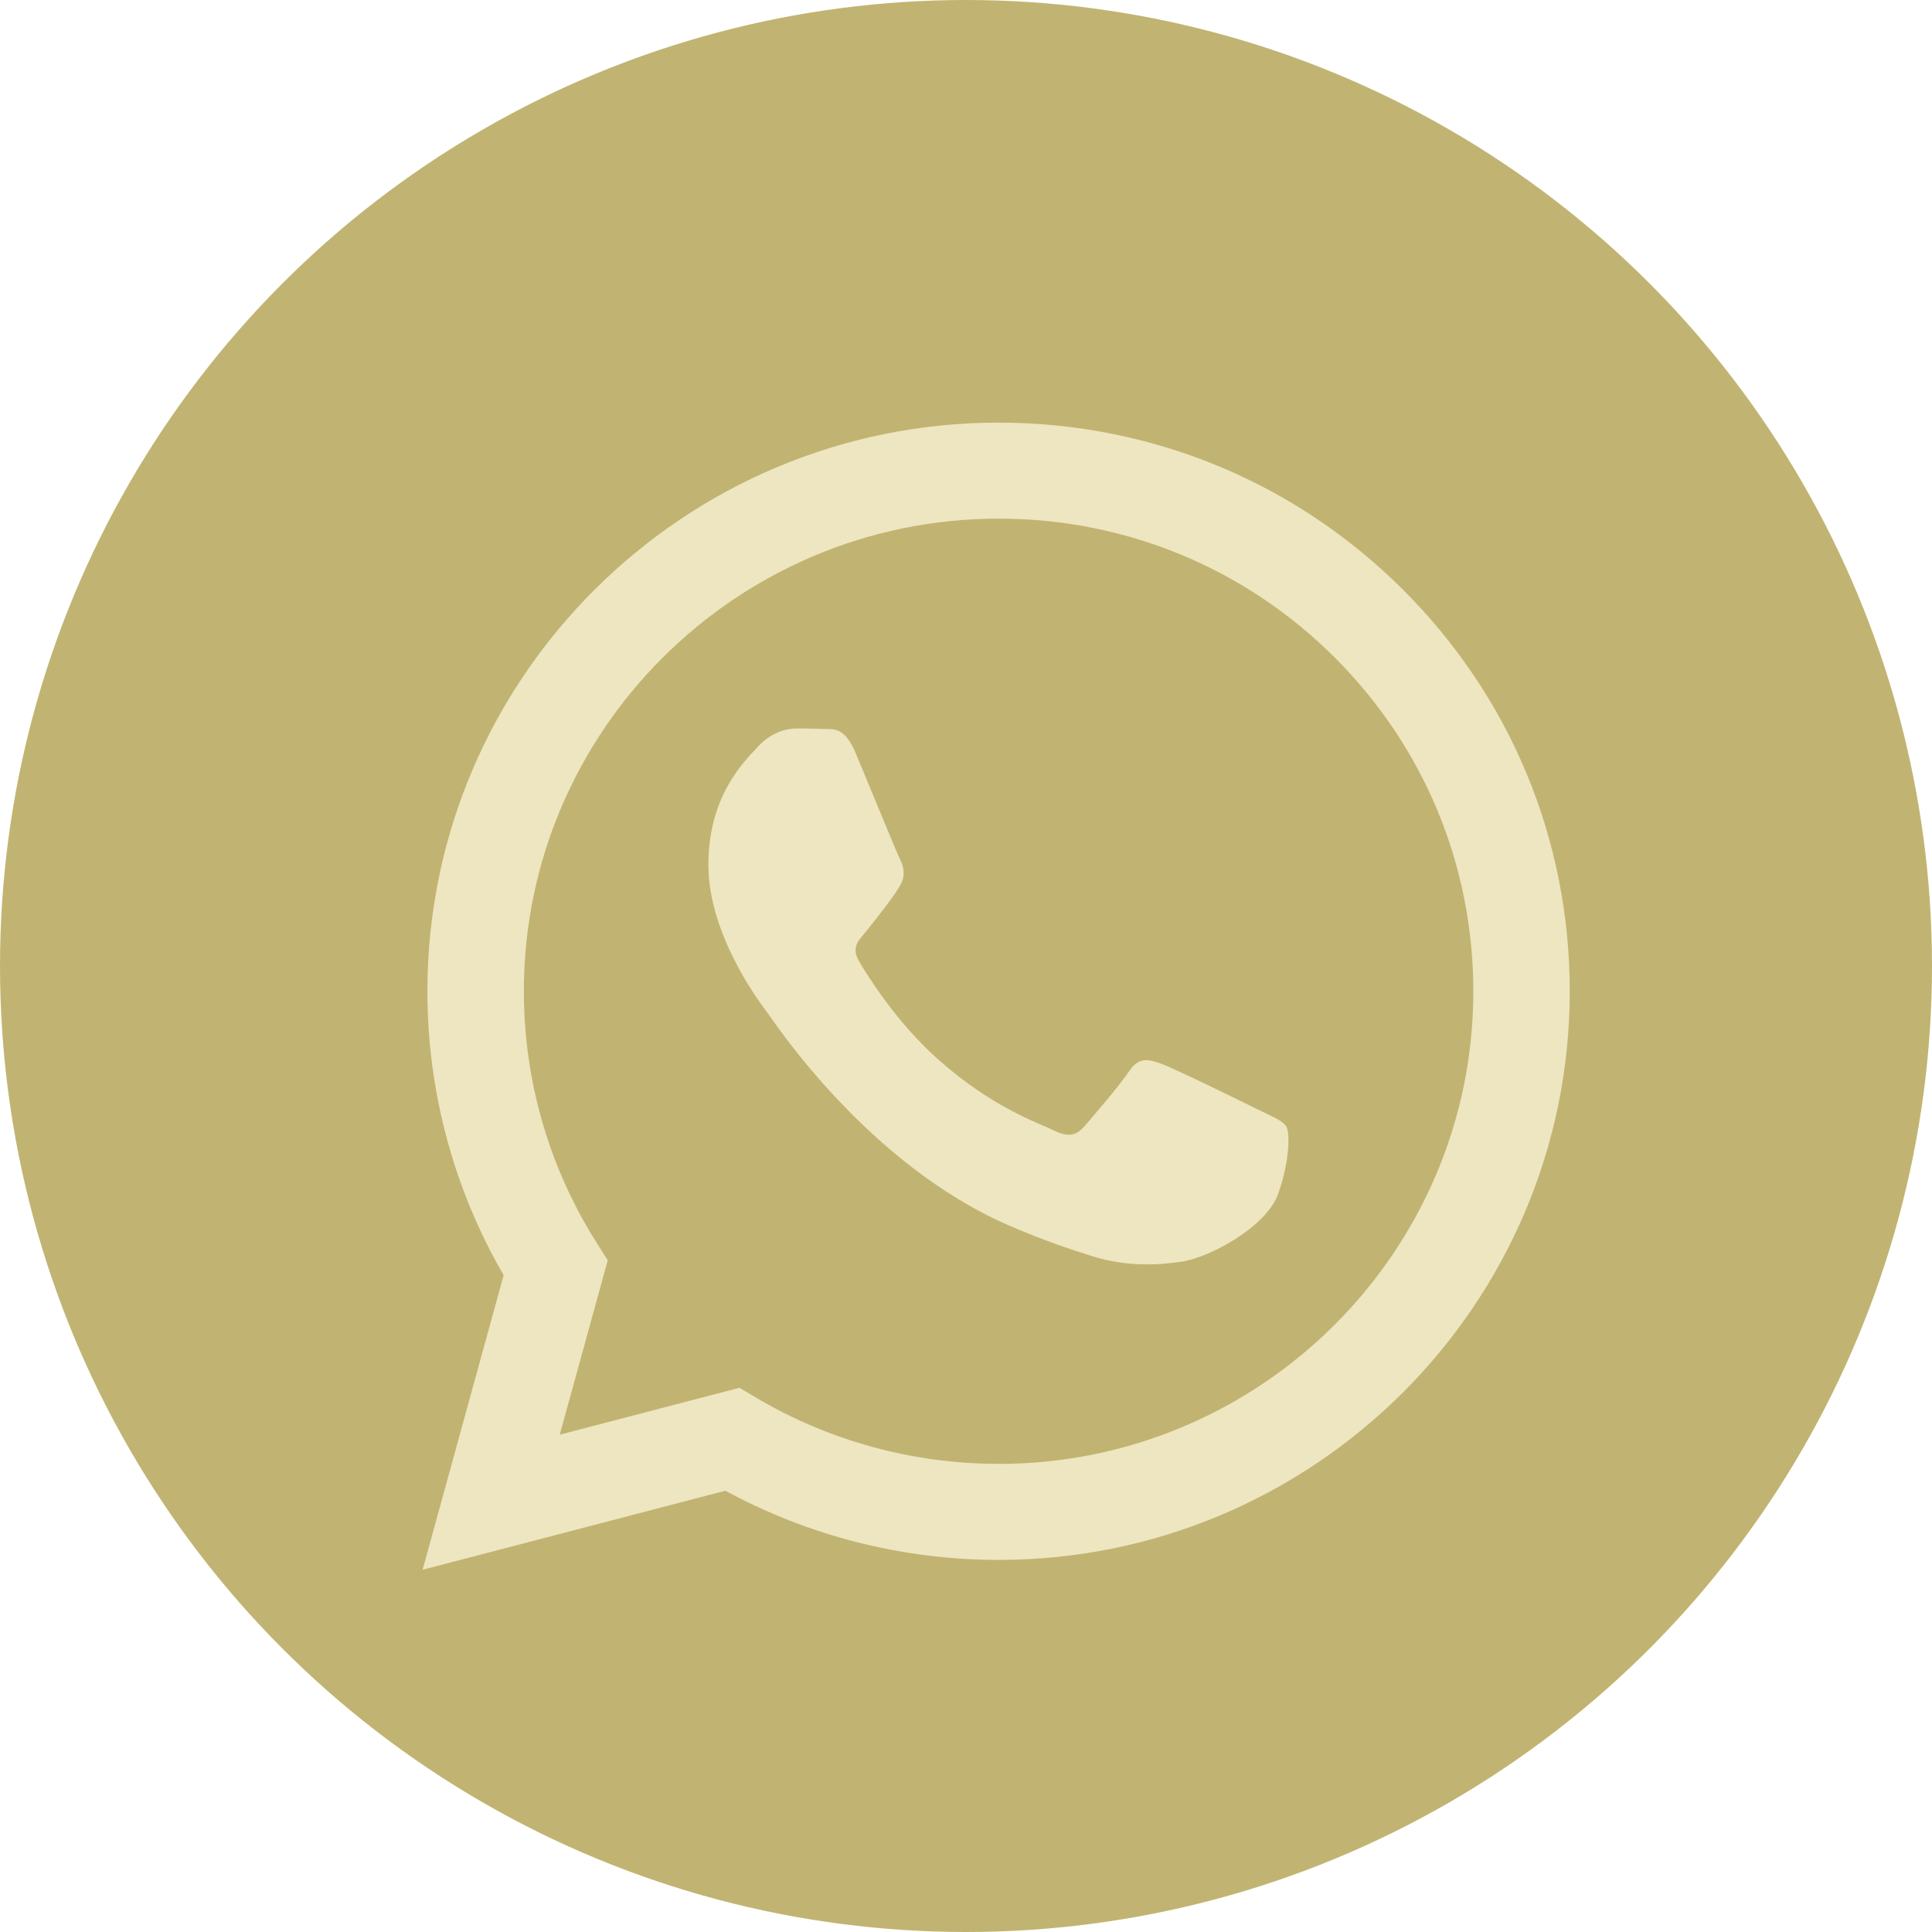
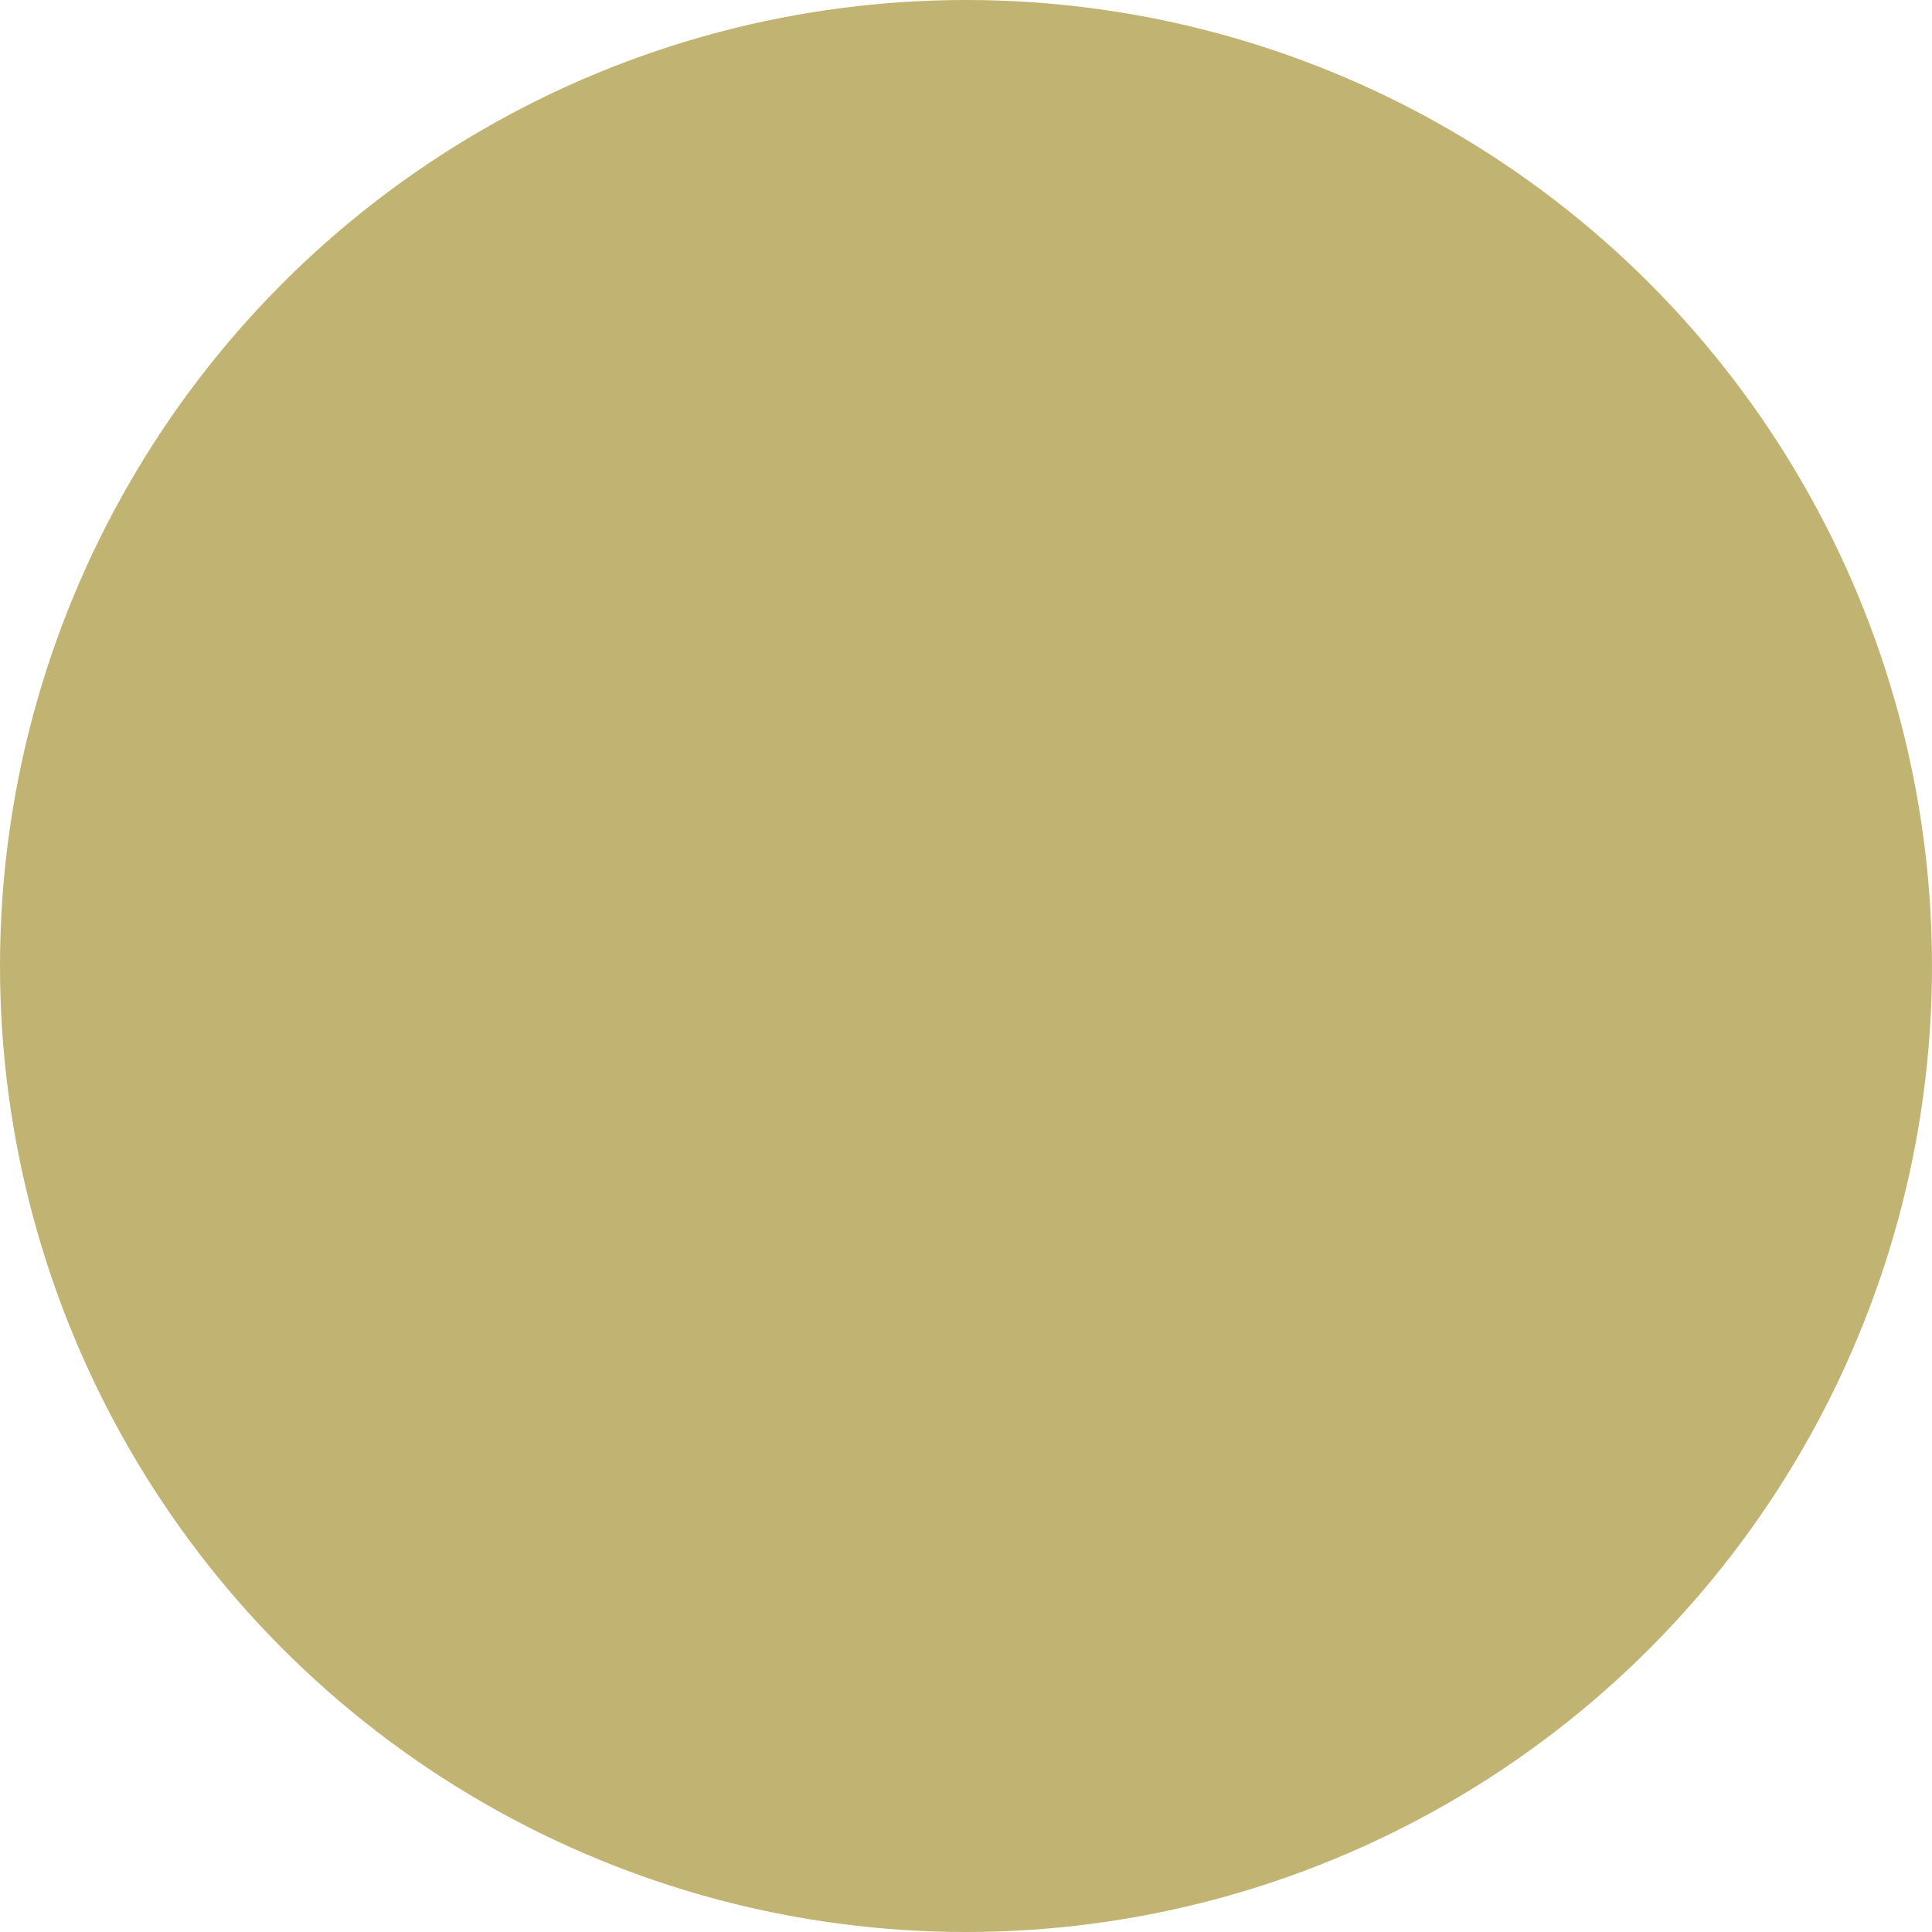
<svg xmlns="http://www.w3.org/2000/svg" width="32" height="32" viewBox="0 0 32 32" fill="none">
  <circle cx="16" cy="16" r="16" fill="#C1B472" />
-   <path fill-rule="evenodd" clip-rule="evenodd" d="M23.232 9.761C21.446 7.982 19.07 7.001 16.54 7C11.325 7 7.082 11.223 7.079 16.414C7.079 18.073 7.514 19.693 8.342 21.121L7 26L12.015 24.691C13.397 25.441 14.953 25.836 16.536 25.837H16.54C21.754 25.837 25.998 21.613 26 16.422C26.001 13.906 25.018 11.541 23.232 9.761H23.232ZM16.54 24.246H16.537C15.126 24.246 13.742 23.869 12.534 23.156L12.248 22.986L9.271 23.763L10.066 20.875L9.879 20.579C9.092 19.333 8.676 17.893 8.677 16.415C8.678 12.101 12.206 8.59 16.543 8.59C18.643 8.591 20.617 9.406 22.102 10.885C23.586 12.365 24.403 14.331 24.403 16.422C24.401 20.736 20.874 24.247 16.54 24.247L16.54 24.246ZM20.853 18.386C20.617 18.268 19.454 17.699 19.237 17.62C19.021 17.542 18.863 17.503 18.706 17.738C18.548 17.973 18.095 18.503 17.957 18.66C17.819 18.817 17.681 18.837 17.445 18.719C17.208 18.602 16.447 18.353 15.544 17.552C14.841 16.928 14.367 16.157 14.229 15.922C14.091 15.686 14.228 15.571 14.333 15.442C14.588 15.126 14.845 14.794 14.924 14.637C15.002 14.48 14.963 14.343 14.904 14.225C14.845 14.107 14.372 12.949 14.175 12.478C13.983 12.02 13.789 12.082 13.643 12.074C13.506 12.068 13.348 12.066 13.191 12.066C13.033 12.066 12.777 12.125 12.56 12.361C12.344 12.596 11.733 13.165 11.733 14.323C11.733 15.481 12.58 16.599 12.698 16.756C12.816 16.913 14.365 19.29 16.736 20.308C17.3 20.551 17.74 20.696 18.084 20.804C18.65 20.983 19.165 20.958 19.572 20.897C20.027 20.83 20.971 20.328 21.168 19.779C21.365 19.229 21.365 18.758 21.306 18.66C21.247 18.562 21.089 18.503 20.853 18.386V18.386Z" fill="#EEE6C1" />
</svg>